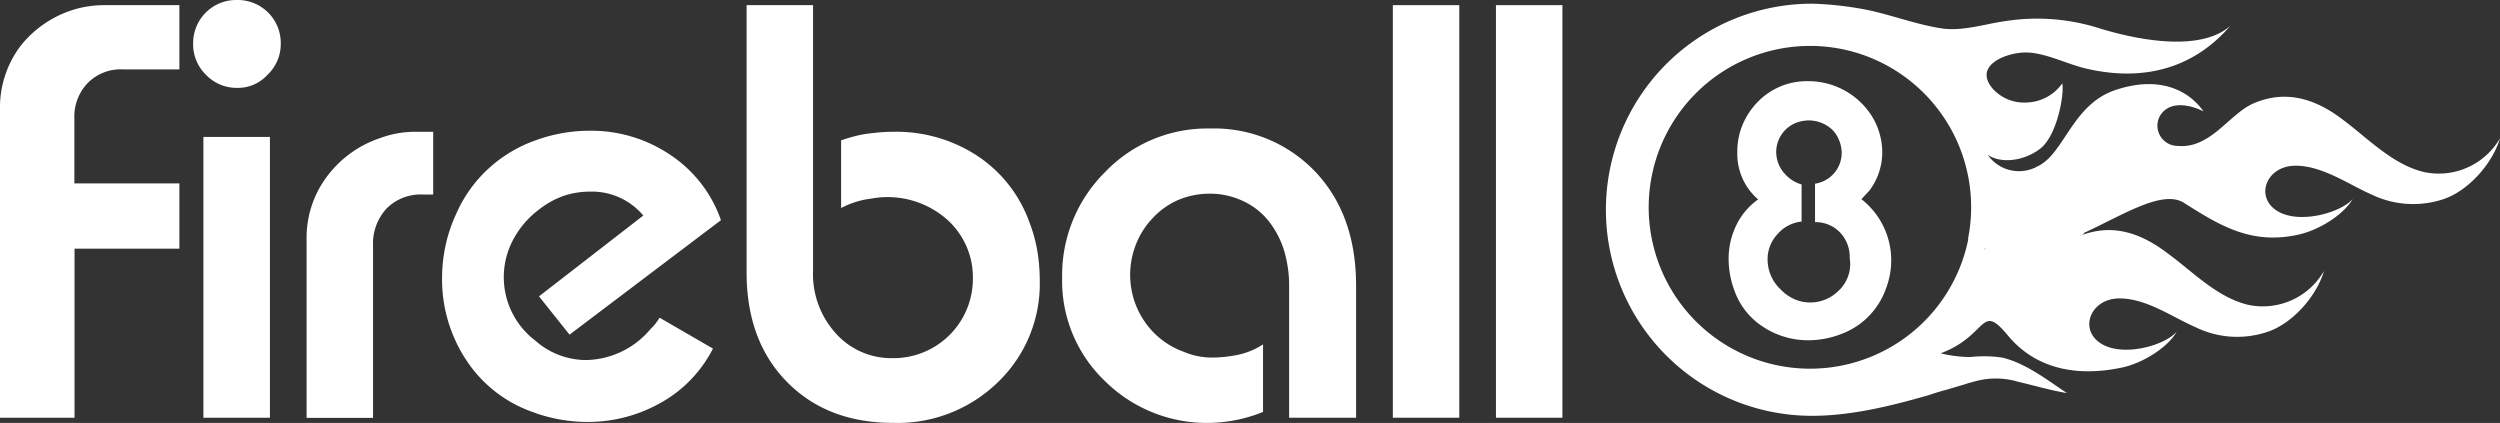
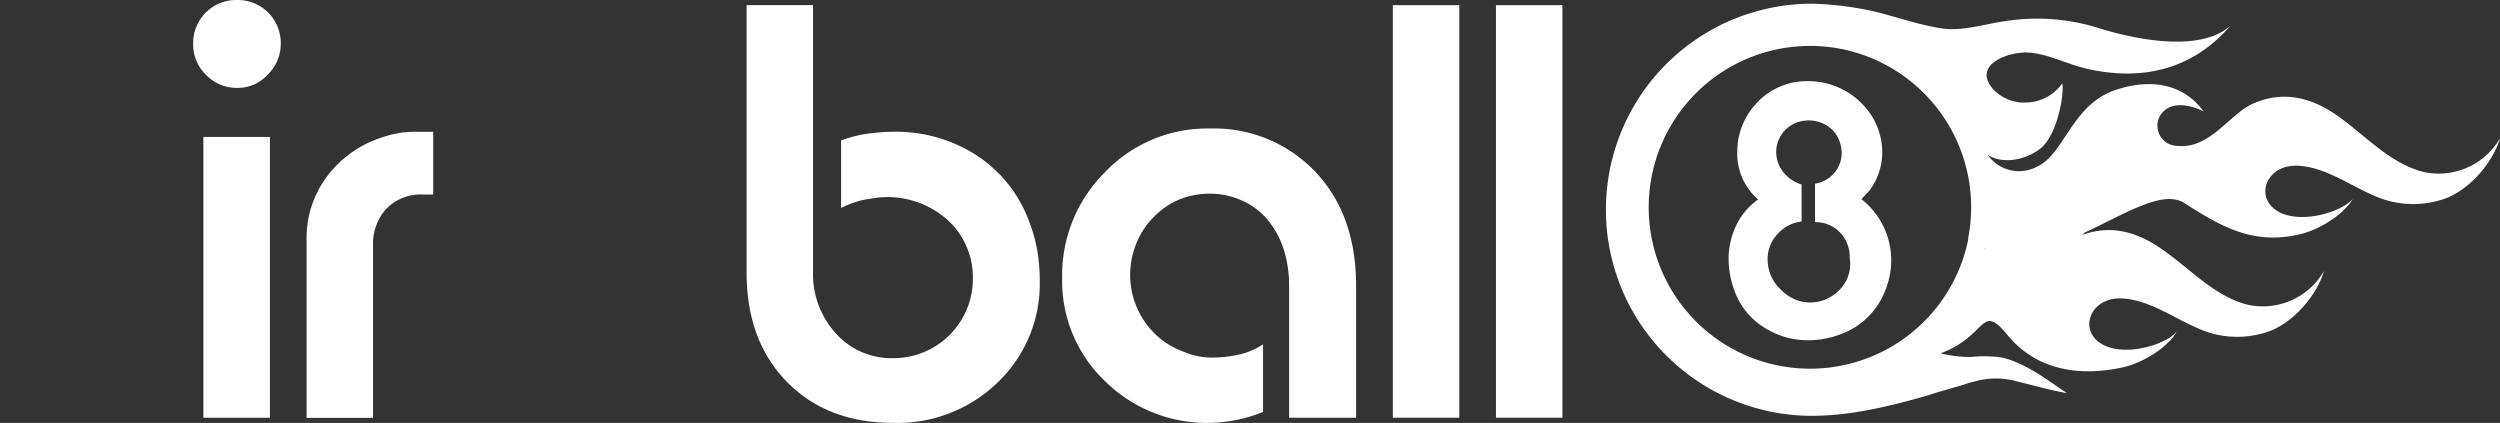
<svg xmlns="http://www.w3.org/2000/svg" id="Layer_1" data-name="Layer 1" width="290.45" height="49.14" viewBox="0 0 290.45 49.14">
  <rect x="0" y="0" width="290.45" height="49.14" fill="#333333" stroke="none" />
  <defs>
    <style>.cls-1{fill:#fff;}</style>
  </defs>
  <path class="cls-1" d="M286.42 28.57c-3.69-.84-6.66-4-9.43-6.05-3-2.32-6.49-3.63-10.41-1.95-2.87 1.23-5 5.32-8.86 4.95a2.35 2.35.0 01-2.33-2.37 2.31 2.31.0 01.26-1.06c1.08-1.89 3.52-1.37 5.1-.58-2-2.78-5.54-4.07-10.27-2.47-5 1.69-5.91 7.39-9 8.85a4.43 4.43.0 01-5.82-1.35c1.38 1 4.06.86 6.09-.68s2.85-6.51 2.58-7.6a5.25 5.25.0 01-4.15 2.22 4.91 4.91.0 01-3.93-1.61c-2.35-2.76 1.74-4.27 4-4.2s4.67 1.38 7 1.9c6.92 1.57 12.57-.31 16.61-5-3.48 3.08-10.83 1.68-15.56.18A23.85 23.85.0 00237.88 11c-2.44.32-5.09 1.24-7.55.87-2.84-.43-5.54-1.46-8.33-2.08A38.47 38.47.0 00215.32 9a23.94 23.94.0 00-2.25 47.78c5.22.48 10.77-.87 15.74-2.3.72-.25 1.45-.46 2.17-.67l-.45.15-.45.14 1.3-.4 1.56-.46.53-.17c.42-.12.85-.23 1.27-.33a9.11 9.11.0 014.46.18c1.88.44 3.77 1 5.68 1.32-2.31-1.53-4.76-3.46-7.5-4.12a14.41 14.41.0 00-3.71-.07 14.9 14.9.0 01-3.46-.43c5.58-2.11 4.55-6 7.82-2.06 3.07 3.7 7.68 4.83 13 3.76 2.63-.48 5.62-2.44 6.6-4.22-1.25 1.5-5.72 2.86-8.38 1.61-3.15-1.49-1.82-5.47 1.74-5.47 3.13.0 6.17 2.19 8.82 3.34a11 11 0 008.1.63c3.13-.91 6-4.28 6.83-7.16A8.2 8.2.0 01266 44c-3.69-.84-6.65-4-9.43-6-3-2.29-6.39-3.58-10.24-2 .36-.16.8-.37.42-.32 4.63-2.12 9.22-5.13 11.73-3.54 4.06 2.57 7.68 4.83 13 3.75 2.63-.48 5.61-2.44 6.6-4.21-1.25 1.5-5.73 2.86-8.38 1.61-3.15-1.5-1.82-5.47 1.74-5.47 3.13.0 6.17 2.19 8.81 3.34a11.11 11.11.0 008.11.63c3.12-.91 6-4.29 6.83-7.16A8.22 8.22.0 01286.42 28.57zm-53 7.77a18.75 18.75.0 11-14.7-22.07 18.75 18.75.0 0114.66 22.07zm1.94 1.18h-.07l.05-.07h.08z" transform="translate(-4.74 -8.57)" />
  <path class="cls-1" d="M221 31.71l.93-1a7.4 7.4.0 001.49-4.51A8 8 0 00222 21.74 8.74 8.74.0 00214.81 18a7.94 7.94.0 00-6.09 2.66 8.39 8.39.0 00-1.59 2.56 8.1 8.1.0 00-.55 3A7 7 0 00209 31.74a7.85 7.85.0 00-2.54 3 9 9 0 00-.89 4 10.72 10.72.0 00.69 3.63 8.33 8.33.0 003.33 4.18 9.49 9.49.0 005.3 1.55 10.5 10.5.0 003.75-.72 8.71 8.71.0 005.06-4.89 10.13 10.13.0 00.58-1.87 8.69 8.69.0 00.18-1.76A9 9 0 00221 31.71zM219.69 39a4.26 4.26.0 01-1.42 3.42A4.64 4.64.0 01215 43.71a4.39 4.39.0 01-1.82-.4 4.91 4.91.0 01-1.54-1.09 4.76 4.76.0 01-1.54-3.47 4.23 4.23.0 011.17-3 4.28 4.28.0 012.78-1.44V30a4.11 4.11.0 01-1.9-1.18 3.78 3.78.0 01-1.05-2.58 3.66 3.66.0 012.38-3.43 4.26 4.26.0 011.37-.25 4 4 0 012.12.59 3.39 3.39.0 011.34 1.49 4.1 4.1.0 01.4 1.68 3.63 3.63.0 01-3.1 3.59v4.47a3.92 3.92.0 012.89 1.18 4.14 4.14.0 011.14 3z" transform="translate(-4.74 -8.57)" />
-   <path class="cls-1" d="M13.4 37.46V57.1H4.74V21.36a11.9 11.9.0 012.37-7.43 12.56 12.56.0 016.62-4.36 12.18 12.18.0 013.06-.4h8.79v7.46H19a5.36 5.36.0 00-4.08 1.6 5.6 5.6.0 00-1.54 4.06v7.59h12.2v7.58z" transform="translate(-4.74 -8.57)" />
  <path class="cls-1" d="M28.64 17.23a4.91 4.91.0 01-1.46-3.6 5 5 0 014.94-5.06h.12a5 5 0 015.12 5v.08a4.94 4.94.0 01-1.53 3.6 4.66 4.66.0 01-3.59 1.53A4.94 4.94.0 0128.64 17.23zM28.37 57.1V24.48H36.1V57.1z" transform="translate(-4.74 -8.57)" />
  <path class="cls-1" d="M53.87 31.17a5.57 5.57.0 00-4.23 1.64 6 6 0 00-1.56 4.31v20H40.36V36.33a11.84 11.84.0 012.29-7.15 12.75 12.75.0 016.23-4.56 11.75 11.75.0 014.19-.74h2v7.29z" transform="translate(-4.74 -8.57)" />
-   <path class="cls-1" d="M70.91 47.45 67.36 43l12.12-9.39a7.81 7.81.0 00-6.18-2.78 9.85 9.85.0 00-3 .47 10.13 10.13.0 00-3 1.66 10.56 10.56.0 00-3 3.57 9.25 9.25.0 002.63 11.61 8.92 8.92.0 005.92 2.26 10 10 0 007.46-3.59 6.46 6.46.0 001.06-1.33l6.2 3.59a15 15 0 01-6 6.26 17.17 17.17.0 01-8.63 2.26 18.25 18.25.0 01-6.45-1.2 15.21 15.21.0 01-7.59-6 17 17 0 01-2.8-9.52 17.75 17.75.0 011.67-7.52 15.64 15.64.0 013.73-5.2A16 16 0 0167 24.86a18.34 18.34.0 016.26-1.1 16.38 16.38.0 019.35 2.8 15 15 0 015.89 7.59z" transform="translate(-4.74 -8.57)" />
  <path class="cls-1" d="M108.52 57.7q-7.67.0-12.35-4.76T91.48 40.26V9.17H99.2V40.06a10.24 10.24.0 002.66 7.26 8.65 8.65.0 006.59 2.86 9.22 9.22.0 009.32-9.12v-.14a9 9 0 00-2.86-6.72 10.44 10.44.0 00-8.49-2.63l-1.1.17a10.35 10.35.0 00-2.86 1V24.88a17.3 17.3.0 012.56-.7c.69-.11 1.32-.18 1.9-.23s1.13-.07 1.66-.07a17.17 17.17.0 019.76 2.83 15.53 15.53.0 016 7.69 17.47 17.47.0 01.93 3.4 21.33 21.33.0 01.27 3.39 15.83 15.83.0 01-4.83 11.75A16.69 16.69.0 01108.52 57.7z" transform="translate(-4.74 -8.57)" />
  <path class="cls-1" d="M154.51 57.1V41.92a14.17 14.17.0 00-.6-4.29 10.42 10.42.0 00-1.79-3.39 8.15 8.15.0 00-3-2.33 9 9 0 00-3.86-.84 9.45 9.45.0 00-3.56.7 8.85 8.85.0 00-3 2.1 9.3 9.3.0 00-2 3.13 9.75 9.75.0 00-.66 3.46 9.57 9.57.0 001.63 5.39 9.31 9.31.0 004.62 3.6 8.29 8.29.0 003.07.66 14.85 14.85.0 003.26-.33 8.49 8.49.0 002.86-1.2v7.85a17.39 17.39.0 01-6.12 1.27 16.83 16.83.0 01-12.22-4.83 16.07 16.07.0 01-5-12 16.88 16.88.0 015-12.32 16.43 16.43.0 0112.18-5.05 16.22 16.22.0 0112.21 5q4.75 5 4.76 13.22V57.1z" transform="translate(-4.74 -8.57)" />
  <path class="cls-1" d="M166.56 57.1V9.17h7.72V57.1z" transform="translate(-4.74 -8.57)" />
  <path class="cls-1" d="M178.54 57.1V9.17h7.72V57.1z" transform="translate(-4.74 -8.57)" />
</svg>